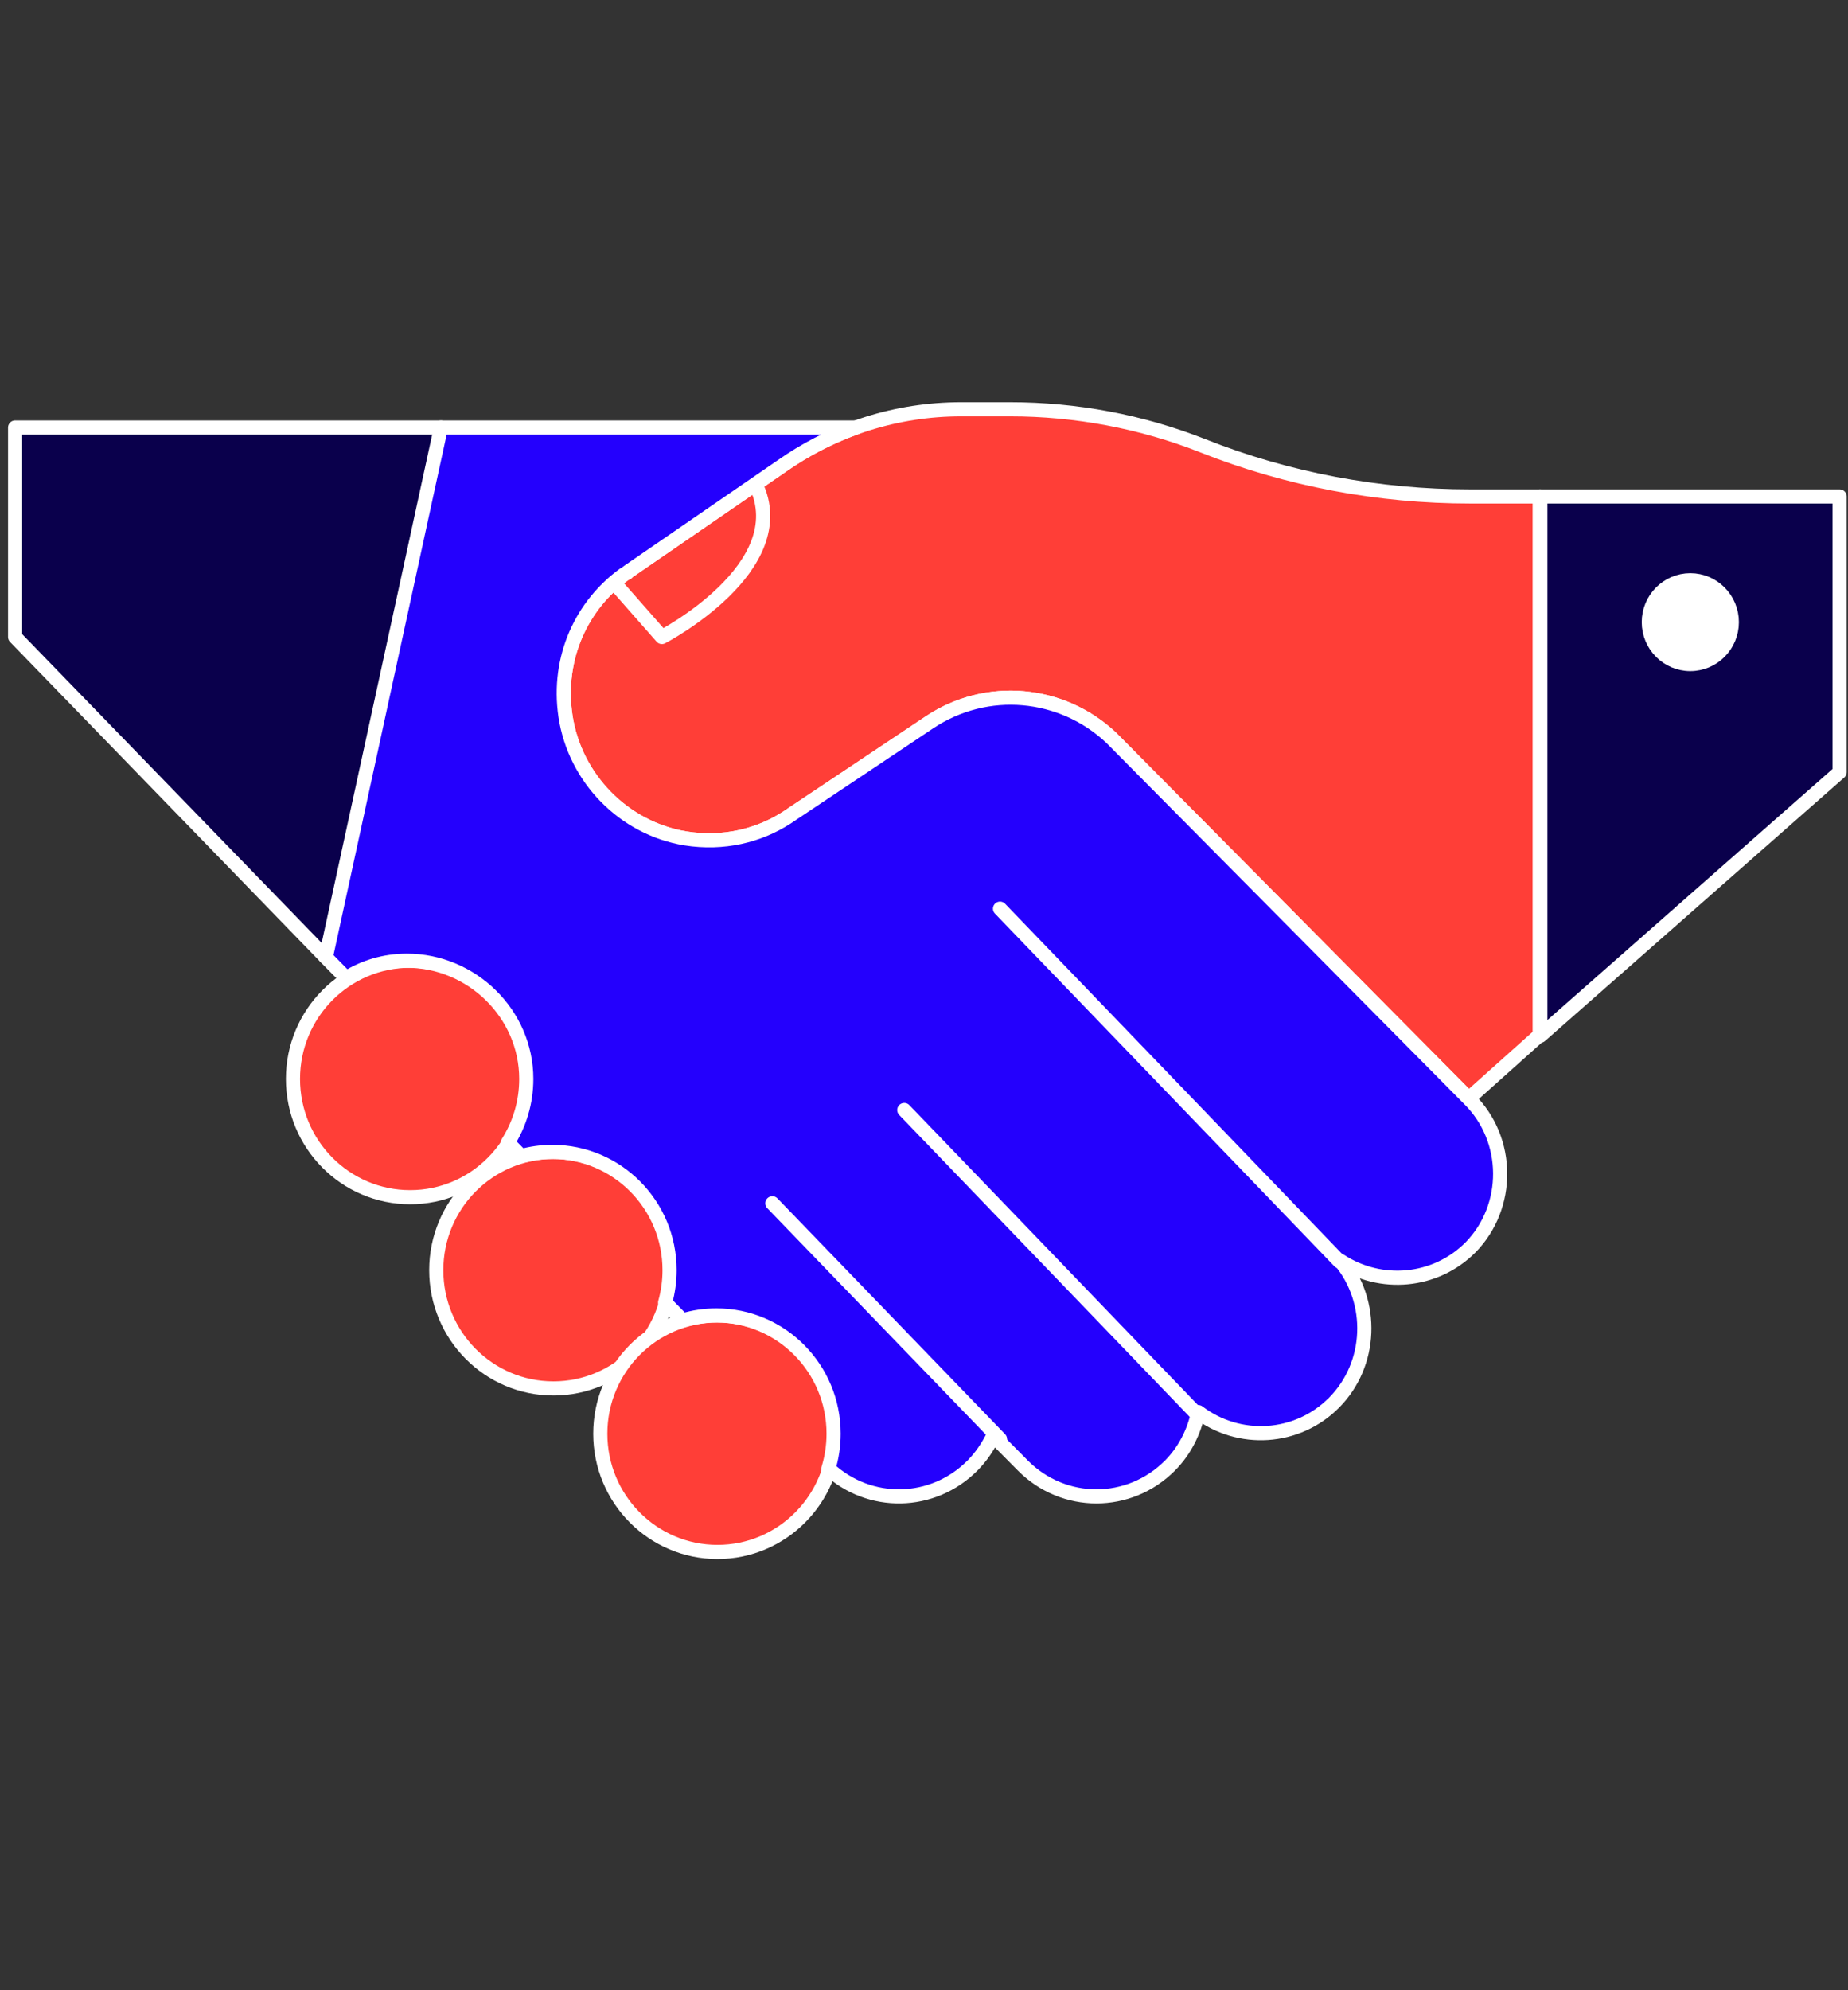
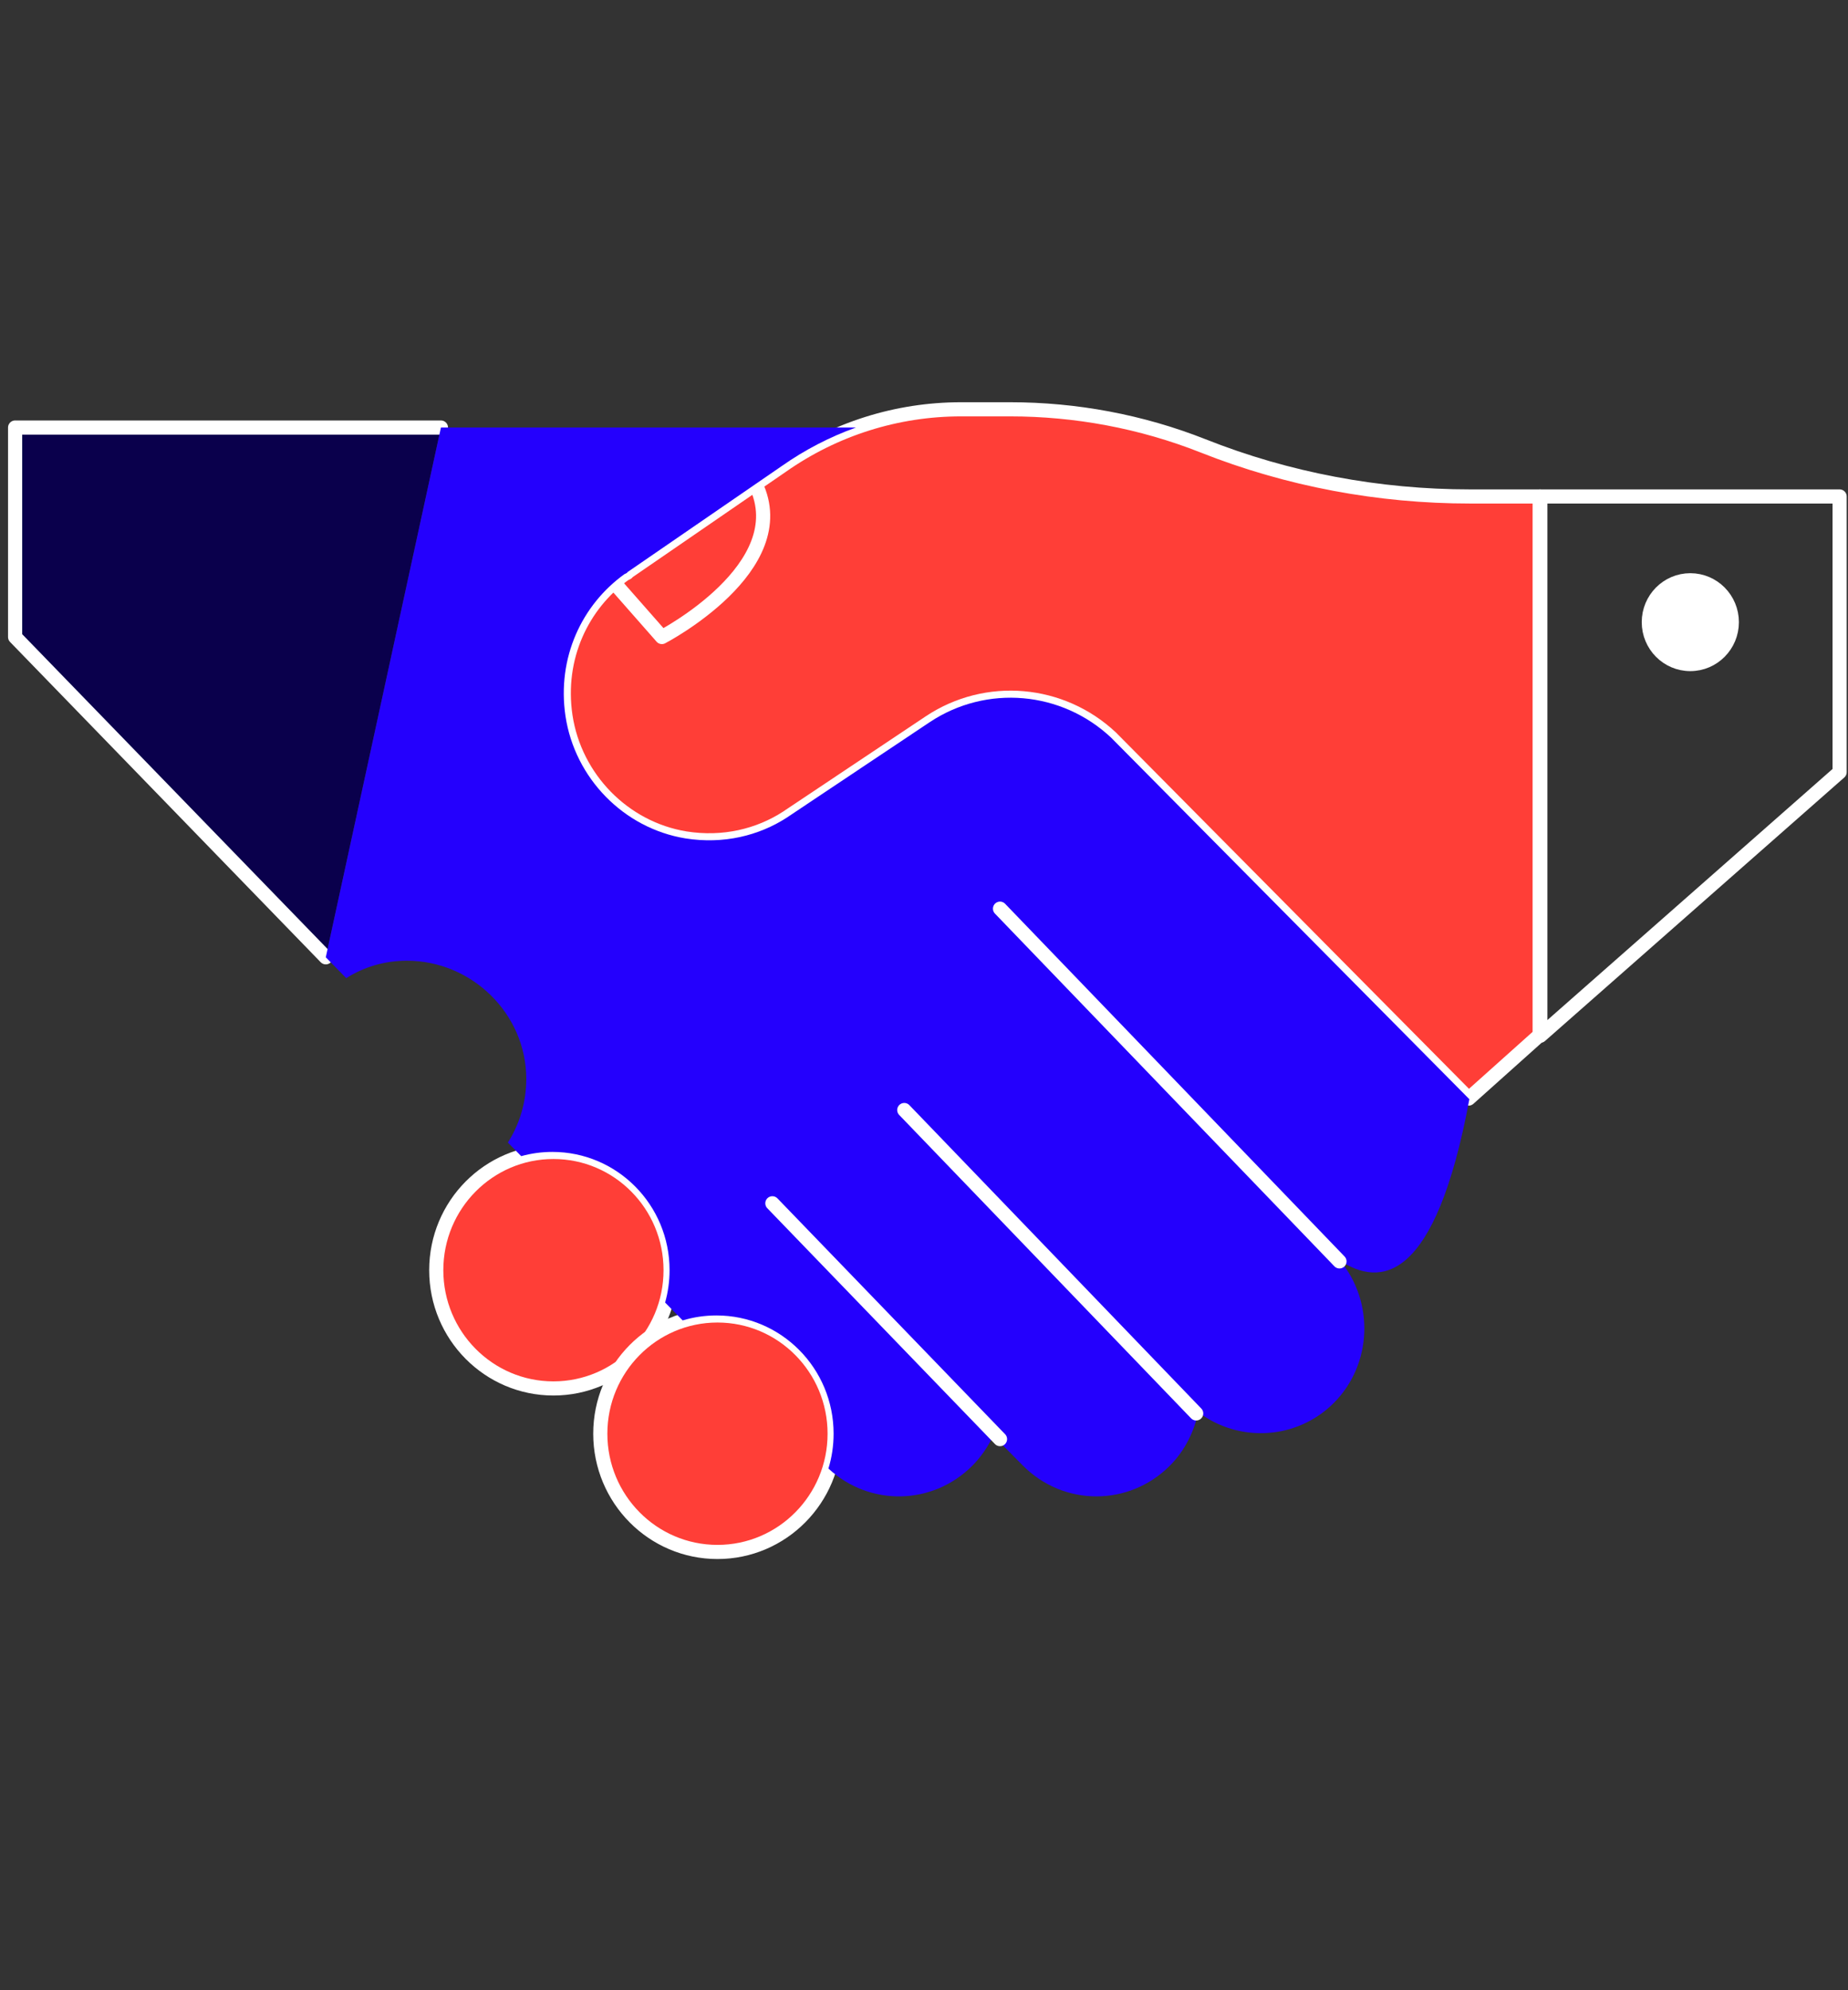
<svg xmlns="http://www.w3.org/2000/svg" width="183" height="197" viewBox="0 0 183 197" fill="none">
  <rect x="0" y="0" width="183" height="197" fill="#333333" stroke="none" />
  <path d="M119.117 44.127C113.017 41.719 106.52 40.515 100.022 40.515H95.182C88.817 40.515 82.651 42.454 77.413 46.133L62.23 56.568C62.163 56.635 62.097 56.635 62.097 56.702L61.832 56.835C57.655 59.845 55.135 65.062 55.997 70.882C56.925 77.035 61.766 81.985 67.865 82.989C71.644 83.591 75.159 82.721 77.943 80.915L78.142 80.781C78.209 80.714 78.275 80.714 78.341 80.647L92.066 71.484C97.701 67.738 105.127 68.407 110.034 73.022L110.166 73.156L145.439 108.74L152.467 102.453V49.143H145.572C136.555 49.143 127.537 47.471 119.117 44.127Z" fill="#FF3E37" stroke="white" stroke-width="1.4" stroke-miterlimit="10" stroke-linecap="round" stroke-linejoin="round" />
  <path d="M60.837 57.705L65.544 63.056C65.544 63.056 78.805 56.167 74.827 47.94" stroke="white" stroke-width="1.4" stroke-miterlimit="10" stroke-linecap="round" stroke-linejoin="round" />
-   <path d="M152.533 49.143H182.17V76.433L152.533 102.52" fill="#0A004C" />
  <path d="M152.533 49.143H182.17V76.433L152.533 102.52V49.143Z" stroke="white" stroke-width="1.4" stroke-miterlimit="10" stroke-linecap="round" stroke-linejoin="round" />
-   <path d="M40.615 118.506C47.023 118.506 52.218 113.265 52.218 106.801C52.218 100.336 47.023 95.095 40.615 95.095C34.207 95.095 29.012 100.336 29.012 106.801C29.012 113.265 34.207 118.506 40.615 118.506Z" fill="#FF3E37" stroke="white" stroke-width="1.4" stroke-miterlimit="10" stroke-linecap="round" stroke-linejoin="round" />
  <path d="M54.804 137.436C61.212 137.436 66.407 132.195 66.407 125.73C66.407 119.266 61.212 114.025 54.804 114.025C48.396 114.025 43.201 119.266 43.201 125.73C43.201 132.195 48.396 137.436 54.804 137.436Z" fill="#FF3E37" stroke="white" stroke-width="1.4" stroke-miterlimit="10" stroke-linecap="round" stroke-linejoin="round" />
  <path d="M71.048 153.622C77.456 153.622 82.651 148.382 82.651 141.917C82.651 135.452 77.456 130.211 71.048 130.211C64.64 130.211 59.445 135.452 59.445 141.917C59.445 148.382 64.64 153.622 71.048 153.622Z" fill="#FF3E37" stroke="white" stroke-width="1.4" stroke-miterlimit="10" stroke-linecap="round" stroke-linejoin="round" />
  <path d="M167.385 65.732C169.655 65.732 171.496 63.875 171.496 61.585C171.496 59.294 169.655 57.438 167.385 57.438C165.115 57.438 163.274 59.294 163.274 61.585C163.274 63.875 165.115 65.732 167.385 65.732Z" fill="white" stroke="white" stroke-width="1.4" stroke-miterlimit="10" stroke-linecap="round" stroke-linejoin="round" />
  <path d="M32.261 94.76L1.496 63.056V42.32H43.665" fill="#0A004C" />
  <path d="M32.261 94.76L1.496 63.056V42.32H43.665" stroke="white" stroke-width="1.4" stroke-miterlimit="10" stroke-linecap="round" stroke-linejoin="round" />
-   <path fill-rule="evenodd" clip-rule="evenodd" d="M84.758 42.32C82.173 43.247 79.704 44.524 77.413 46.133L62.23 56.568C62.204 56.593 62.179 56.609 62.157 56.622C62.122 56.644 62.097 56.66 62.097 56.701L61.832 56.835C57.655 59.845 55.135 65.062 55.997 70.882C56.925 77.035 61.765 81.985 67.865 82.988C71.644 83.59 75.159 82.721 77.943 80.915L78.142 80.781C78.175 80.748 78.208 80.731 78.242 80.714C78.275 80.697 78.308 80.681 78.341 80.647L92.066 71.484C97.701 67.738 105.127 68.407 110.034 73.022L110.166 73.156L145.439 108.74L145.442 108.737L145.505 108.807C149.55 112.82 149.55 119.442 145.638 123.455C142.124 127.001 136.687 127.402 132.709 124.793C136.09 128.873 135.891 135.027 132.112 138.84C128.465 142.519 122.697 142.853 118.653 139.776C118.255 141.716 117.327 143.589 115.868 145.06C111.824 149.14 105.326 149.14 101.282 145.06L98.364 142.117C97.834 143.187 97.171 144.191 96.309 145.06C92.367 149.037 86.096 149.138 82.036 145.364C82.369 144.274 82.548 143.115 82.548 141.915C82.548 135.45 77.353 130.21 70.945 130.21C69.783 130.21 68.662 130.382 67.603 130.702L65.864 128.933C66.15 127.914 66.304 126.839 66.304 125.728C66.304 119.263 61.109 114.023 54.701 114.023C53.632 114.023 52.597 114.169 51.614 114.442L50.293 113.098C51.446 111.28 52.115 109.118 52.115 106.799C52.115 100.334 46.702 95.095 40.293 95.095C38.069 95.095 36.017 95.726 34.287 96.821L32.261 94.76L43.665 42.32H84.758Z" fill="#2400FD" />
-   <path d="M84.758 42.32L84.994 42.979C85.315 42.864 85.506 42.536 85.448 42.2C85.39 41.865 85.099 41.62 84.758 41.62V42.32ZM77.413 46.133L77.809 46.71L77.815 46.706L77.413 46.133ZM62.23 56.568L61.833 55.991C61.797 56.015 61.763 56.044 61.732 56.075L62.23 56.568ZM62.157 56.622L61.787 56.028L61.787 56.028L62.157 56.622ZM62.097 56.701L62.412 57.326C62.648 57.207 62.797 56.965 62.797 56.701H62.097ZM61.832 56.835L61.517 56.21C61.484 56.227 61.452 56.246 61.422 56.267L61.832 56.835ZM55.997 70.882L55.305 70.984L55.305 70.986L55.997 70.882ZM67.865 82.988L67.752 83.679L67.755 83.68L67.865 82.988ZM77.943 80.915L78.324 81.502L78.334 81.496L77.943 80.915ZM78.142 80.781L78.533 81.362C78.571 81.336 78.607 81.306 78.639 81.274L78.142 80.781ZM78.242 80.714L77.926 80.089L77.926 80.089L78.242 80.714ZM78.341 80.647L77.952 80.065C77.913 80.091 77.877 80.121 77.844 80.154L78.341 80.647ZM92.066 71.484L91.678 70.9L91.677 70.901L92.066 71.484ZM110.034 73.022L110.531 72.529C110.525 72.523 110.519 72.518 110.513 72.512L110.034 73.022ZM110.166 73.156L110.663 72.663L110.166 73.156ZM145.439 108.74L144.942 109.233C145.204 109.498 145.628 109.51 145.906 109.262L145.439 108.74ZM145.442 108.737L145.961 108.267C145.703 107.982 145.262 107.959 144.975 108.216L145.442 108.737ZM145.505 108.807L144.986 109.277C144.995 109.286 145.003 109.295 145.012 109.304L145.505 108.807ZM145.638 123.455L146.135 123.948L146.139 123.944L145.638 123.455ZM132.709 124.793L133.093 124.208C132.803 124.018 132.418 124.068 132.187 124.327C131.956 124.585 131.949 124.973 132.17 125.24L132.709 124.793ZM132.112 138.84L131.615 138.347L132.112 138.84ZM118.653 139.776L119.077 139.219C118.885 139.073 118.632 139.036 118.407 139.121C118.181 139.205 118.015 139.4 117.967 139.636L118.653 139.776ZM115.868 145.06L115.371 144.568L115.868 145.06ZM101.282 145.06L100.784 145.553L101.282 145.06ZM98.364 142.117L98.861 141.624C98.702 141.464 98.475 141.39 98.252 141.426C98.029 141.462 97.837 141.604 97.737 141.806L98.364 142.117ZM96.309 145.06L96.806 145.553L96.309 145.06ZM82.036 145.364L81.366 145.16C81.288 145.416 81.363 145.694 81.559 145.877L82.036 145.364ZM67.603 130.702L67.104 131.193C67.287 131.379 67.557 131.448 67.806 131.372L67.603 130.702ZM65.864 128.933L65.19 128.743C65.122 128.985 65.188 129.245 65.365 129.424L65.864 128.933ZM51.614 114.442L51.115 114.932C51.293 115.114 51.556 115.184 51.801 115.116L51.614 114.442ZM50.293 113.098L49.702 112.724C49.528 112.998 49.566 113.357 49.794 113.589L50.293 113.098ZM34.287 96.821L33.787 97.311C34.019 97.546 34.382 97.588 34.661 97.412L34.287 96.821ZM32.261 94.76L31.577 94.612C31.527 94.843 31.596 95.083 31.762 95.251L32.261 94.76ZM43.665 42.32V41.62C43.336 41.62 43.051 41.85 42.981 42.172L43.665 42.32ZM84.522 41.661C81.877 42.609 79.353 43.915 77.01 45.56L77.815 46.706C80.055 45.133 82.468 43.885 84.994 42.979L84.522 41.661ZM77.016 45.556L61.833 55.991L62.626 57.144L77.809 46.71L77.016 45.556ZM61.732 56.075C61.77 56.036 61.808 56.015 61.787 56.028L62.528 57.216C62.55 57.202 62.638 57.15 62.727 57.06L61.732 56.075ZM61.787 56.028C61.782 56.031 61.755 56.048 61.727 56.068C61.697 56.089 61.647 56.128 61.595 56.185C61.466 56.327 61.397 56.509 61.397 56.701H62.797C62.797 56.764 62.787 56.842 62.755 56.925C62.723 57.009 62.678 57.075 62.633 57.124C62.592 57.169 62.554 57.197 62.539 57.208C62.526 57.218 62.514 57.224 62.528 57.216L61.787 56.028ZM61.782 56.076L61.517 56.21L62.147 57.46L62.412 57.326L61.782 56.076ZM61.422 56.267C57.042 59.424 54.403 64.896 55.305 70.984L56.69 70.779C55.867 65.229 58.268 60.266 62.241 57.403L61.422 56.267ZM55.305 70.986C56.278 77.436 61.348 82.626 67.752 83.679L67.979 82.297C62.183 81.344 57.573 76.635 56.689 70.777L55.305 70.986ZM67.755 83.68C71.71 84.309 75.398 83.4 78.324 81.502L77.562 80.327C74.919 82.042 71.579 82.871 67.975 82.297L67.755 83.68ZM78.334 81.496L78.533 81.362L77.751 80.2L77.552 80.334L78.334 81.496ZM78.639 81.274C78.613 81.3 78.586 81.32 78.565 81.333C78.549 81.343 78.536 81.349 78.557 81.339L77.926 80.089C77.893 80.106 77.766 80.166 77.645 80.288L78.639 81.274ZM78.557 81.339C78.59 81.322 78.717 81.262 78.838 81.14L77.844 80.154C77.87 80.128 77.897 80.108 77.918 80.095C77.934 80.085 77.947 80.079 77.926 80.089L78.557 81.339ZM78.73 81.229L92.454 72.066L91.677 70.901L77.952 80.065L78.73 81.229ZM92.453 72.067C97.815 68.502 104.882 69.137 109.554 73.532L110.513 72.512C105.372 67.676 97.587 66.973 91.678 70.9L92.453 72.067ZM109.536 73.515L109.669 73.648L110.663 72.663L110.531 72.529L109.536 73.515ZM109.669 73.648L144.942 109.233L145.936 108.247L110.663 72.663L109.669 73.648ZM145.906 109.262L145.909 109.259L144.975 108.216L144.972 108.218L145.906 109.262ZM144.923 109.207L144.986 109.277L146.024 108.337L145.961 108.267L144.923 109.207ZM145.012 109.304C148.782 113.045 148.782 119.227 145.137 122.967L146.139 123.944C150.317 119.658 150.317 112.596 145.998 108.31L145.012 109.304ZM145.141 122.963C141.87 126.263 136.803 126.641 133.093 124.208L132.325 125.379C136.571 128.163 142.378 127.738 146.135 123.948L145.141 122.963ZM132.17 125.24C135.326 129.048 135.136 134.795 131.615 138.347L132.609 139.333C136.647 135.26 136.855 128.699 133.248 124.347L132.17 125.24ZM131.615 138.347C128.219 141.773 122.845 142.086 119.077 139.219L118.229 140.333C122.549 143.62 128.712 143.264 132.609 139.333L131.615 138.347ZM117.967 139.636C117.594 141.455 116.725 143.201 115.371 144.568L116.365 145.553C117.928 143.976 118.916 141.977 119.338 139.917L117.967 139.636ZM115.371 144.568C111.6 148.371 105.549 148.371 101.779 144.568L100.784 145.553C105.103 149.91 112.047 149.91 116.365 145.553L115.371 144.568ZM101.779 144.568L98.861 141.624L97.867 142.61L100.784 145.553L101.779 144.568ZM97.737 141.806C97.232 142.825 96.61 143.762 95.812 144.568L96.806 145.553C97.732 144.619 98.435 143.55 98.991 142.428L97.737 141.806ZM95.812 144.568C92.137 148.275 86.296 148.369 82.512 144.851L81.559 145.877C85.895 149.907 92.598 149.798 96.806 145.553L95.812 144.568ZM82.705 145.568C83.058 144.412 83.248 143.185 83.248 141.915H81.848C81.848 143.045 81.679 144.135 81.366 145.16L82.705 145.568ZM83.248 141.915C83.248 135.069 77.745 129.51 70.945 129.51V130.91C76.96 130.91 81.848 135.831 81.848 141.915H83.248ZM70.945 129.51C69.714 129.51 68.524 129.692 67.401 130.032L67.806 131.372C68.799 131.071 69.853 130.91 70.945 130.91V129.51ZM68.103 130.211L66.363 128.442L65.365 129.424L67.104 131.193L68.103 130.211ZM66.537 129.123C66.841 128.043 67.004 126.904 67.004 125.728H65.604C65.604 126.775 65.459 127.786 65.19 128.743L66.537 129.123ZM67.004 125.728C67.004 118.883 61.501 113.323 54.701 113.323V114.723C60.717 114.723 65.604 119.644 65.604 125.728H67.004ZM54.701 113.323C53.568 113.323 52.47 113.477 51.426 113.767L51.801 115.116C52.724 114.86 53.696 114.723 54.701 114.723V113.323ZM52.113 113.951L50.792 112.608L49.794 113.589L51.115 114.932L52.113 113.951ZM50.884 113.473C52.107 111.546 52.815 109.254 52.815 106.799H51.415C51.415 108.982 50.786 111.014 49.702 112.724L50.884 113.473ZM52.815 106.799C52.815 99.936 47.077 94.395 40.293 94.395V95.795C46.326 95.795 51.415 100.732 51.415 106.799H52.815ZM40.293 94.395C37.934 94.395 35.753 95.065 33.913 96.229L34.661 97.412C36.282 96.387 38.204 95.795 40.293 95.795V94.395ZM34.786 96.33L32.76 94.27L31.762 95.251L33.787 97.311L34.786 96.33ZM32.945 94.909L44.349 42.469L42.981 42.172L31.577 94.612L32.945 94.909ZM43.665 43.02H84.758V41.62H43.665V43.02Z" fill="white" />
+   <path fill-rule="evenodd" clip-rule="evenodd" d="M84.758 42.32C82.173 43.247 79.704 44.524 77.413 46.133L62.23 56.568C62.204 56.593 62.179 56.609 62.157 56.622C62.122 56.644 62.097 56.66 62.097 56.701L61.832 56.835C57.655 59.845 55.135 65.062 55.997 70.882C56.925 77.035 61.765 81.985 67.865 82.988C71.644 83.59 75.159 82.721 77.943 80.915L78.142 80.781C78.175 80.748 78.208 80.731 78.242 80.714C78.275 80.697 78.308 80.681 78.341 80.647L92.066 71.484C97.701 67.738 105.127 68.407 110.034 73.022L110.166 73.156L145.439 108.74L145.442 108.737L145.505 108.807C142.124 127.001 136.687 127.402 132.709 124.793C136.09 128.873 135.891 135.027 132.112 138.84C128.465 142.519 122.697 142.853 118.653 139.776C118.255 141.716 117.327 143.589 115.868 145.06C111.824 149.14 105.326 149.14 101.282 145.06L98.364 142.117C97.834 143.187 97.171 144.191 96.309 145.06C92.367 149.037 86.096 149.138 82.036 145.364C82.369 144.274 82.548 143.115 82.548 141.915C82.548 135.45 77.353 130.21 70.945 130.21C69.783 130.21 68.662 130.382 67.603 130.702L65.864 128.933C66.15 127.914 66.304 126.839 66.304 125.728C66.304 119.263 61.109 114.023 54.701 114.023C53.632 114.023 52.597 114.169 51.614 114.442L50.293 113.098C51.446 111.28 52.115 109.118 52.115 106.799C52.115 100.334 46.702 95.095 40.293 95.095C38.069 95.095 36.017 95.726 34.287 96.821L32.261 94.76L43.665 42.32H84.758Z" fill="#2400FD" />
  <path d="M132.643 124.86L99.027 89.945" stroke="white" stroke-width="1.4" stroke-miterlimit="10" stroke-linecap="round" stroke-linejoin="round" />
  <path d="M118.454 139.91L89.546 109.877" stroke="white" stroke-width="1.4" stroke-miterlimit="10" stroke-linecap="round" stroke-linejoin="round" />
  <path d="M99.027 142.452L76.484 119.108" stroke="white" stroke-width="1.4" stroke-miterlimit="10" stroke-linecap="round" stroke-linejoin="round" />
</svg>